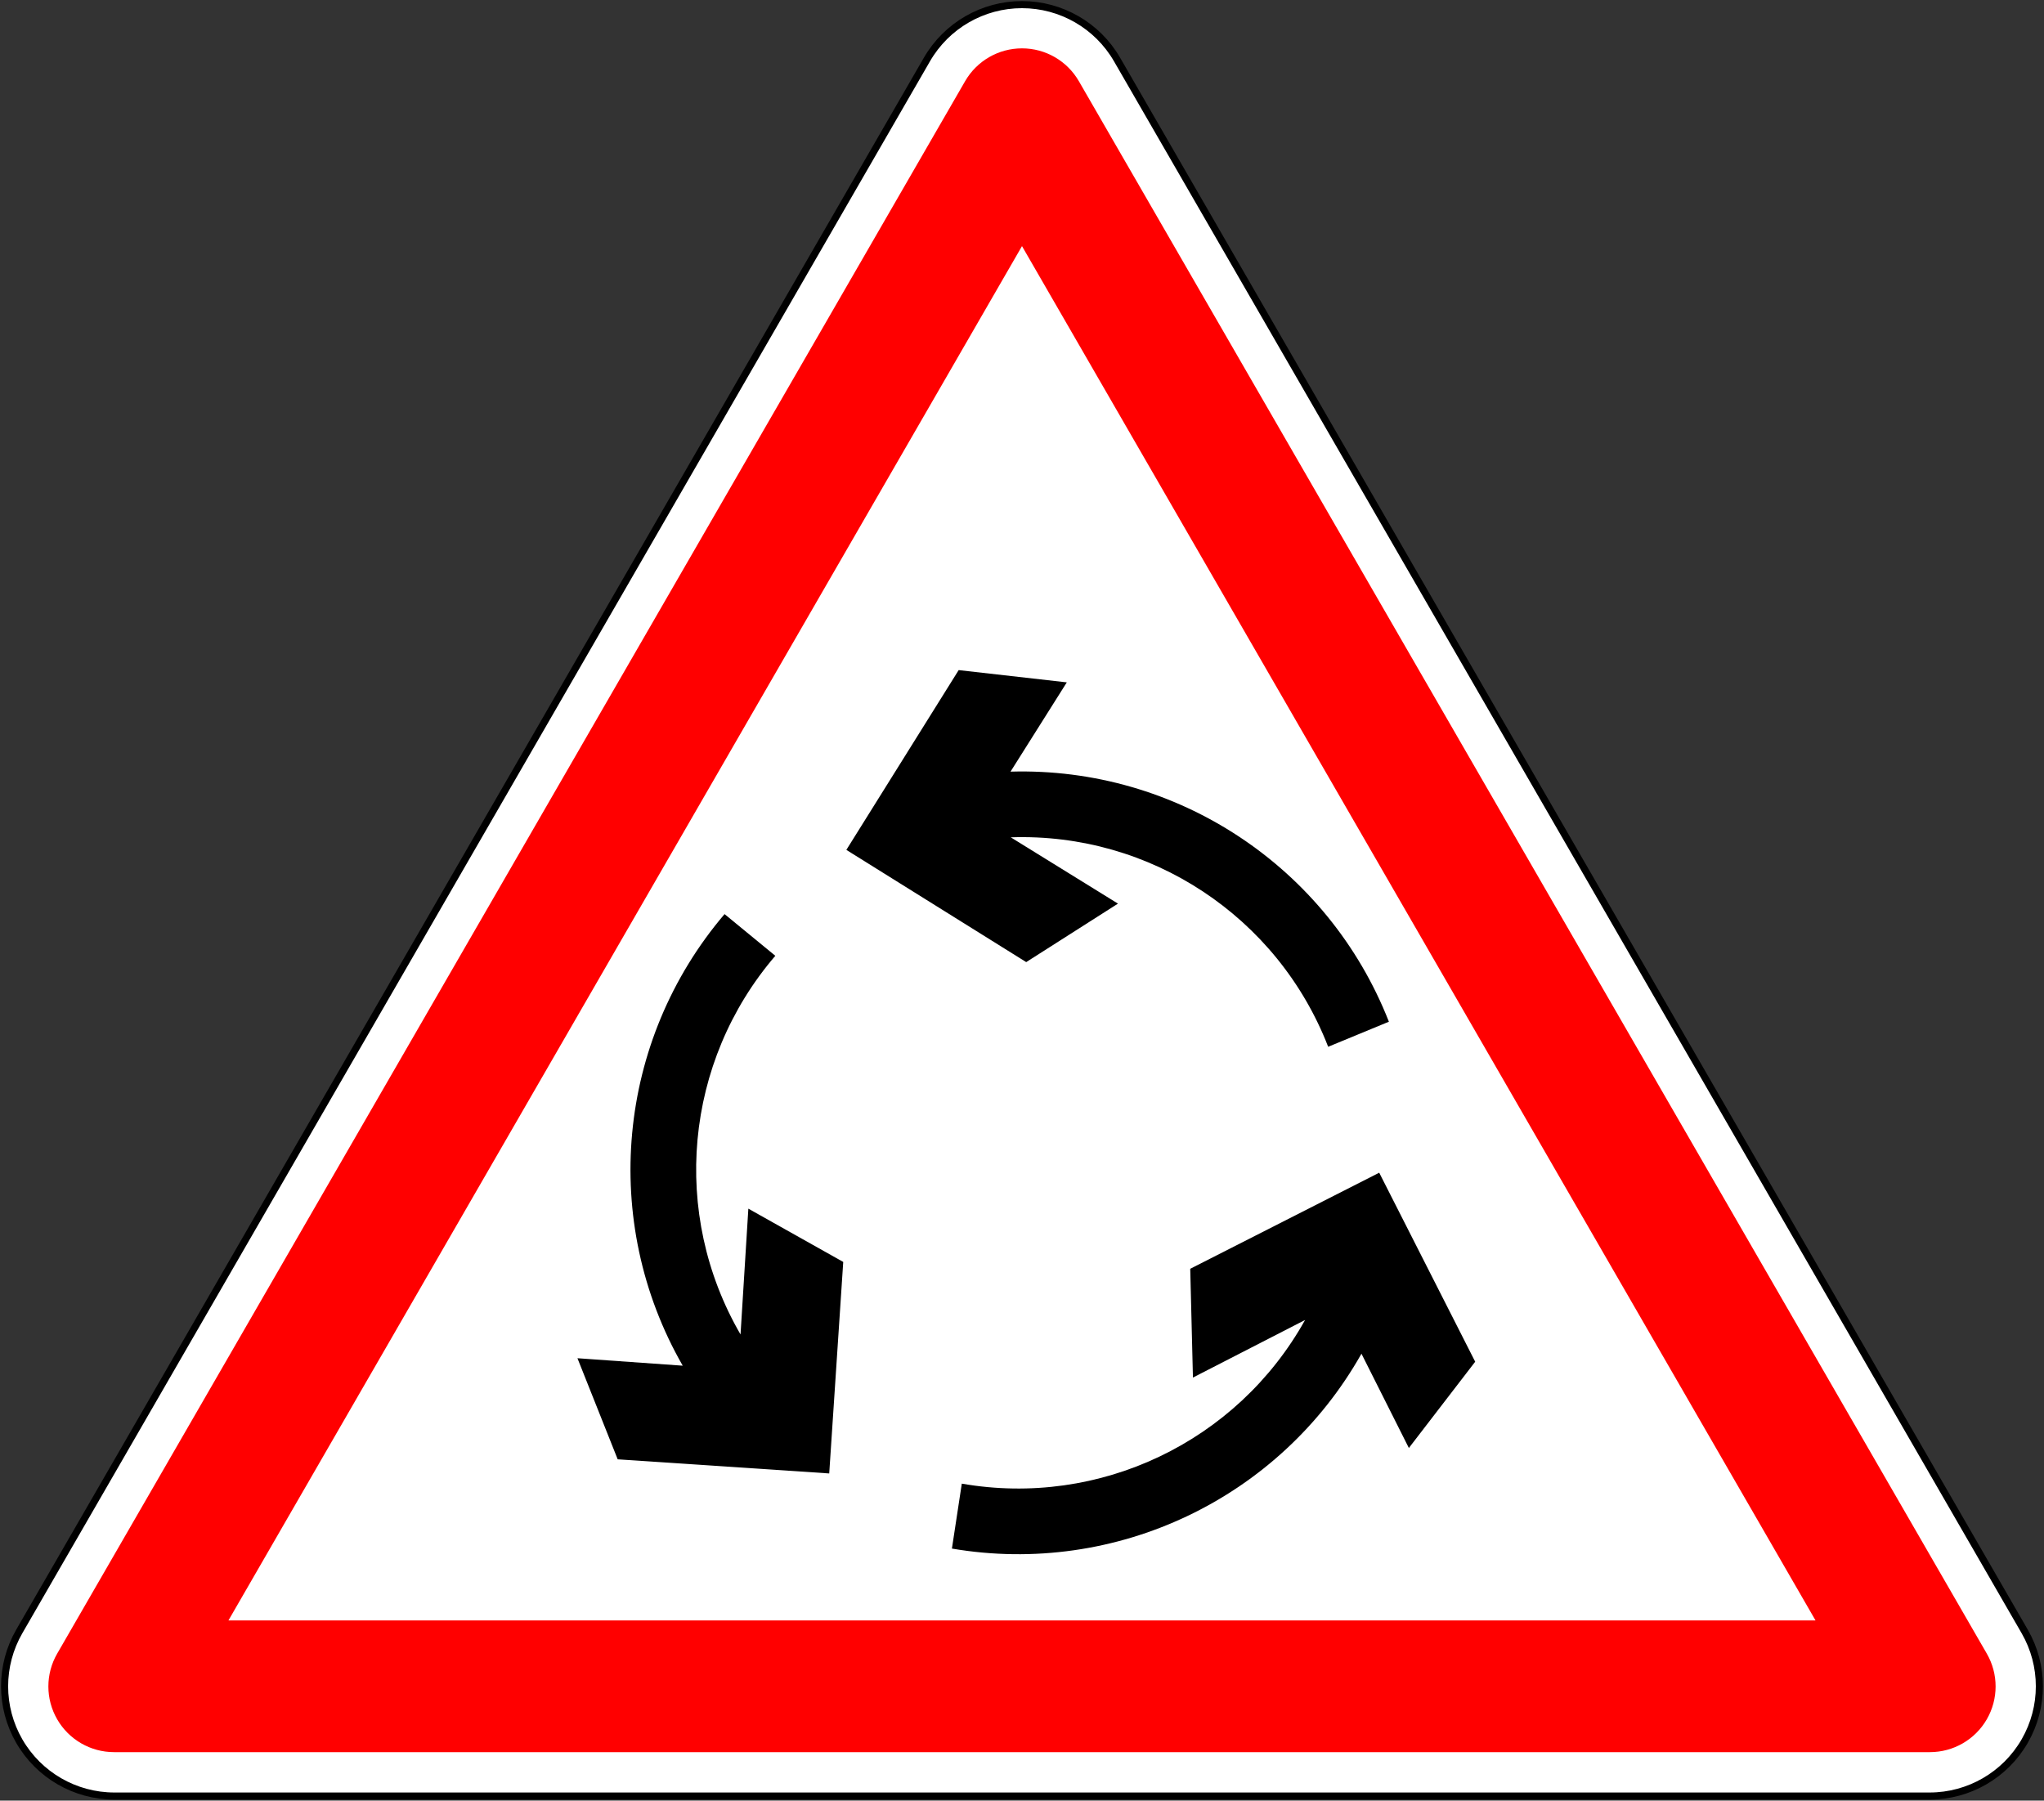
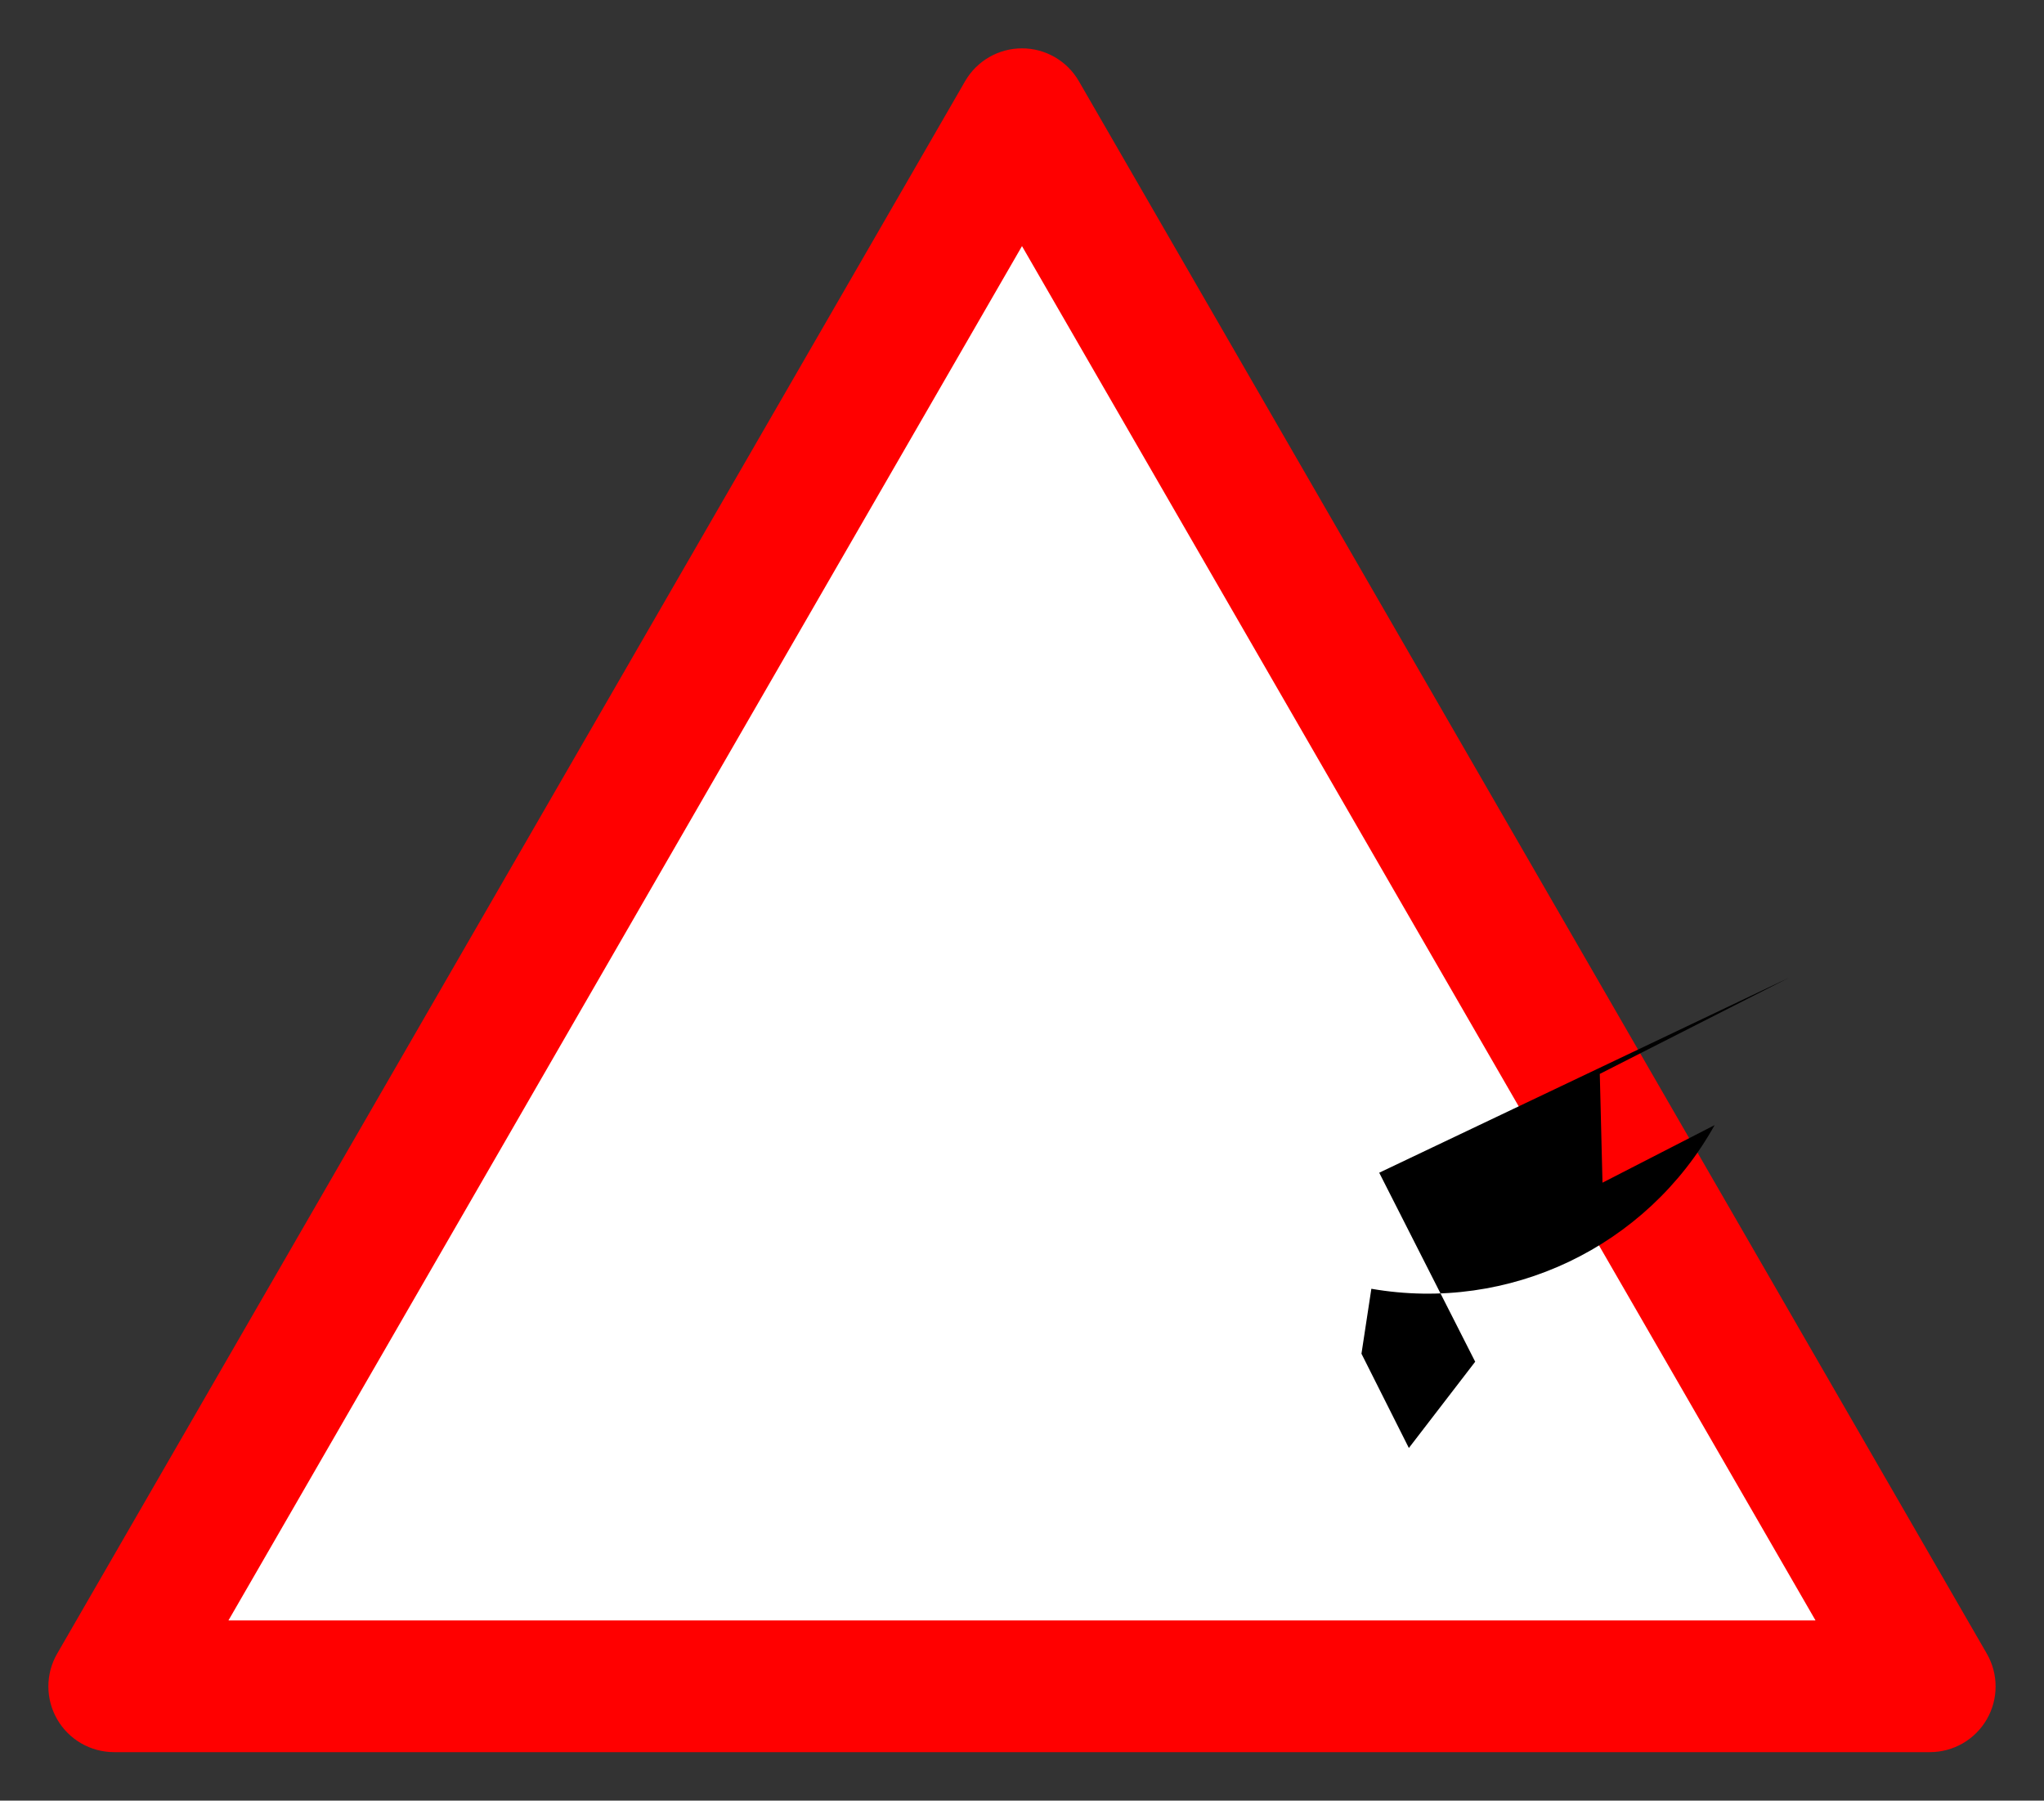
<svg xmlns="http://www.w3.org/2000/svg" xmlns:ns1="http://www.inkscape.org/namespaces/inkscape" xmlns:ns2="http://sodipodi.sourceforge.net/DTD/sodipodi-0.dtd" version="1.1" x="0px" y="0px" width="576.538" height="507.944" viewBox="-0.781 -0.08 576.538 507.944" enable-background="new -0.781 -0.08 576 506" xml:space="preserve" id="svg2" ns1:version="0.48.1 " ns2:docname="AB25.svg" ns1:export-filename="C:\Documents and Settings\bertrand.bouteilles\Bureau\Panneaux\A - Route\2_intersection-priorite\AB25.png" ns1:export-xdpi="150" ns1:export-ydpi="150">
  <rect x="-0.781" y="-0.08" width="576.538" height="507.944" fill="#333333" stroke="none" />
  <ns2:namedview pagecolor="#ffffff" bordercolor="#666666" borderopacity="1" objecttolerance="10" gridtolerance="10" guidetolerance="10" ns1:pageopacity="0" ns1:pageshadow="2" ns1:window-width="1920" ns1:window-height="1174" id="namedview16" showgrid="false" fit-margin-top="0.3" fit-margin-left="0.3" fit-margin-right="0.3" fit-margin-bottom="0.3" ns1:zoom="0.64569469" ns1:cx="461.18353" ns1:cy="170.82628" ns1:window-x="1276" ns1:window-y="-4" ns1:window-maximized="1" ns1:current-layer="svg2" showguides="true" ns1:guide-bbox="true" />
  <defs id="defs4">
</defs>
-   <path ns1:connector-curvature="0" d="M 4.664,460.121 260.669,16.708 c 5.531,-9.58 15.753,-15.482 26.815,-15.482 11.063,0 21.284,5.902 26.815,15.482 L 570.304,460.121 c 5.531,9.58 5.531,21.384 0,30.964 -5.53,9.58 -15.753,15.482 -26.815,15.482 H 31.479 c -11.062,0 -21.284,-5.902 -26.815,-15.482 -5.531,-9.58 -5.531,-21.384 0,-30.964 z" id="path6" style="fill:#ffffff;stroke:#000000;stroke-width:2;stroke-linecap:round;stroke-linejoin:round;stroke-miterlimit:4;stroke-opacity:1;stroke-dasharray:none" />
  <path ns1:connector-curvature="0" d="M 31.389,494.182 H 543.58 c 6.618,0 12.734,-3.531 16.044,-9.264 3.31,-5.731 3.31,-12.794 0,-18.525 L 303.528,22.823 c -3.31,-5.732 -9.425,-9.263 -16.044,-9.263 -6.619,0 -12.734,3.531 -16.043,9.263 L 15.345,466.393 c -3.31,5.731 -3.31,12.794 0,18.525 3.309,5.733 9.425,9.264 16.044,9.264 z" id="path8" style="fill:#ff0000;stroke:none;fill-opacity:1" />
  <polygon transform="translate(0.427,1.138)" points="510.884,455.888 63.23,455.888 287.058,68.208 " id="polygon10" style="fill:#ffffff;stroke:none" />
-   <path ns1:connector-curvature="0" d="m 388.246,330.732 27.071,53.318 -18.709,24.334 -13.369,-26.597 c -23.046,40.867 -69.271,62.864 -115.519,54.972 l 2.789,-18.318 c 38.808,6.766 77.65,-11.754 96.825,-46.166 l -31.629,16.242 -0.764,-30.686 53.305,-27.099 z" id="path12" style="fill:#000000;stroke:none" />
-   <path ns1:connector-curvature="0" d="m 233.113,415.567 -59.665,-3.985 -11.351,-28.519 29.693,2.104 c -23.345,-40.697 -18.623,-91.671 11.801,-127.387 l 14.318,11.761 c -25.652,29.896 -29.589,72.747 -9.814,106.817 l 2.208,-35.487 26.763,15.029 -3.953,59.667 z" id="path14" style="fill:#000000;stroke:none" />
-   <path ns1:connector-curvature="0" d="m 237.944,239.663 31.683,-50.714 30.499,3.458 -15.874,25.182 c 46.897,-1.364 89.602,26.864 106.723,70.546 l -17.128,7.069 c -14.243,-36.728 -50.158,-60.429 -89.529,-59.083 l 30.241,18.702 -25.885,16.496 -50.73,-31.656 z" id="path16" style="fill:#000000;stroke:none" />
+   <path ns1:connector-curvature="0" d="m 388.246,330.732 27.071,53.318 -18.709,24.334 -13.369,-26.597 l 2.789,-18.318 c 38.808,6.766 77.65,-11.754 96.825,-46.166 l -31.629,16.242 -0.764,-30.686 53.305,-27.099 z" id="path12" style="fill:#000000;stroke:none" />
</svg>